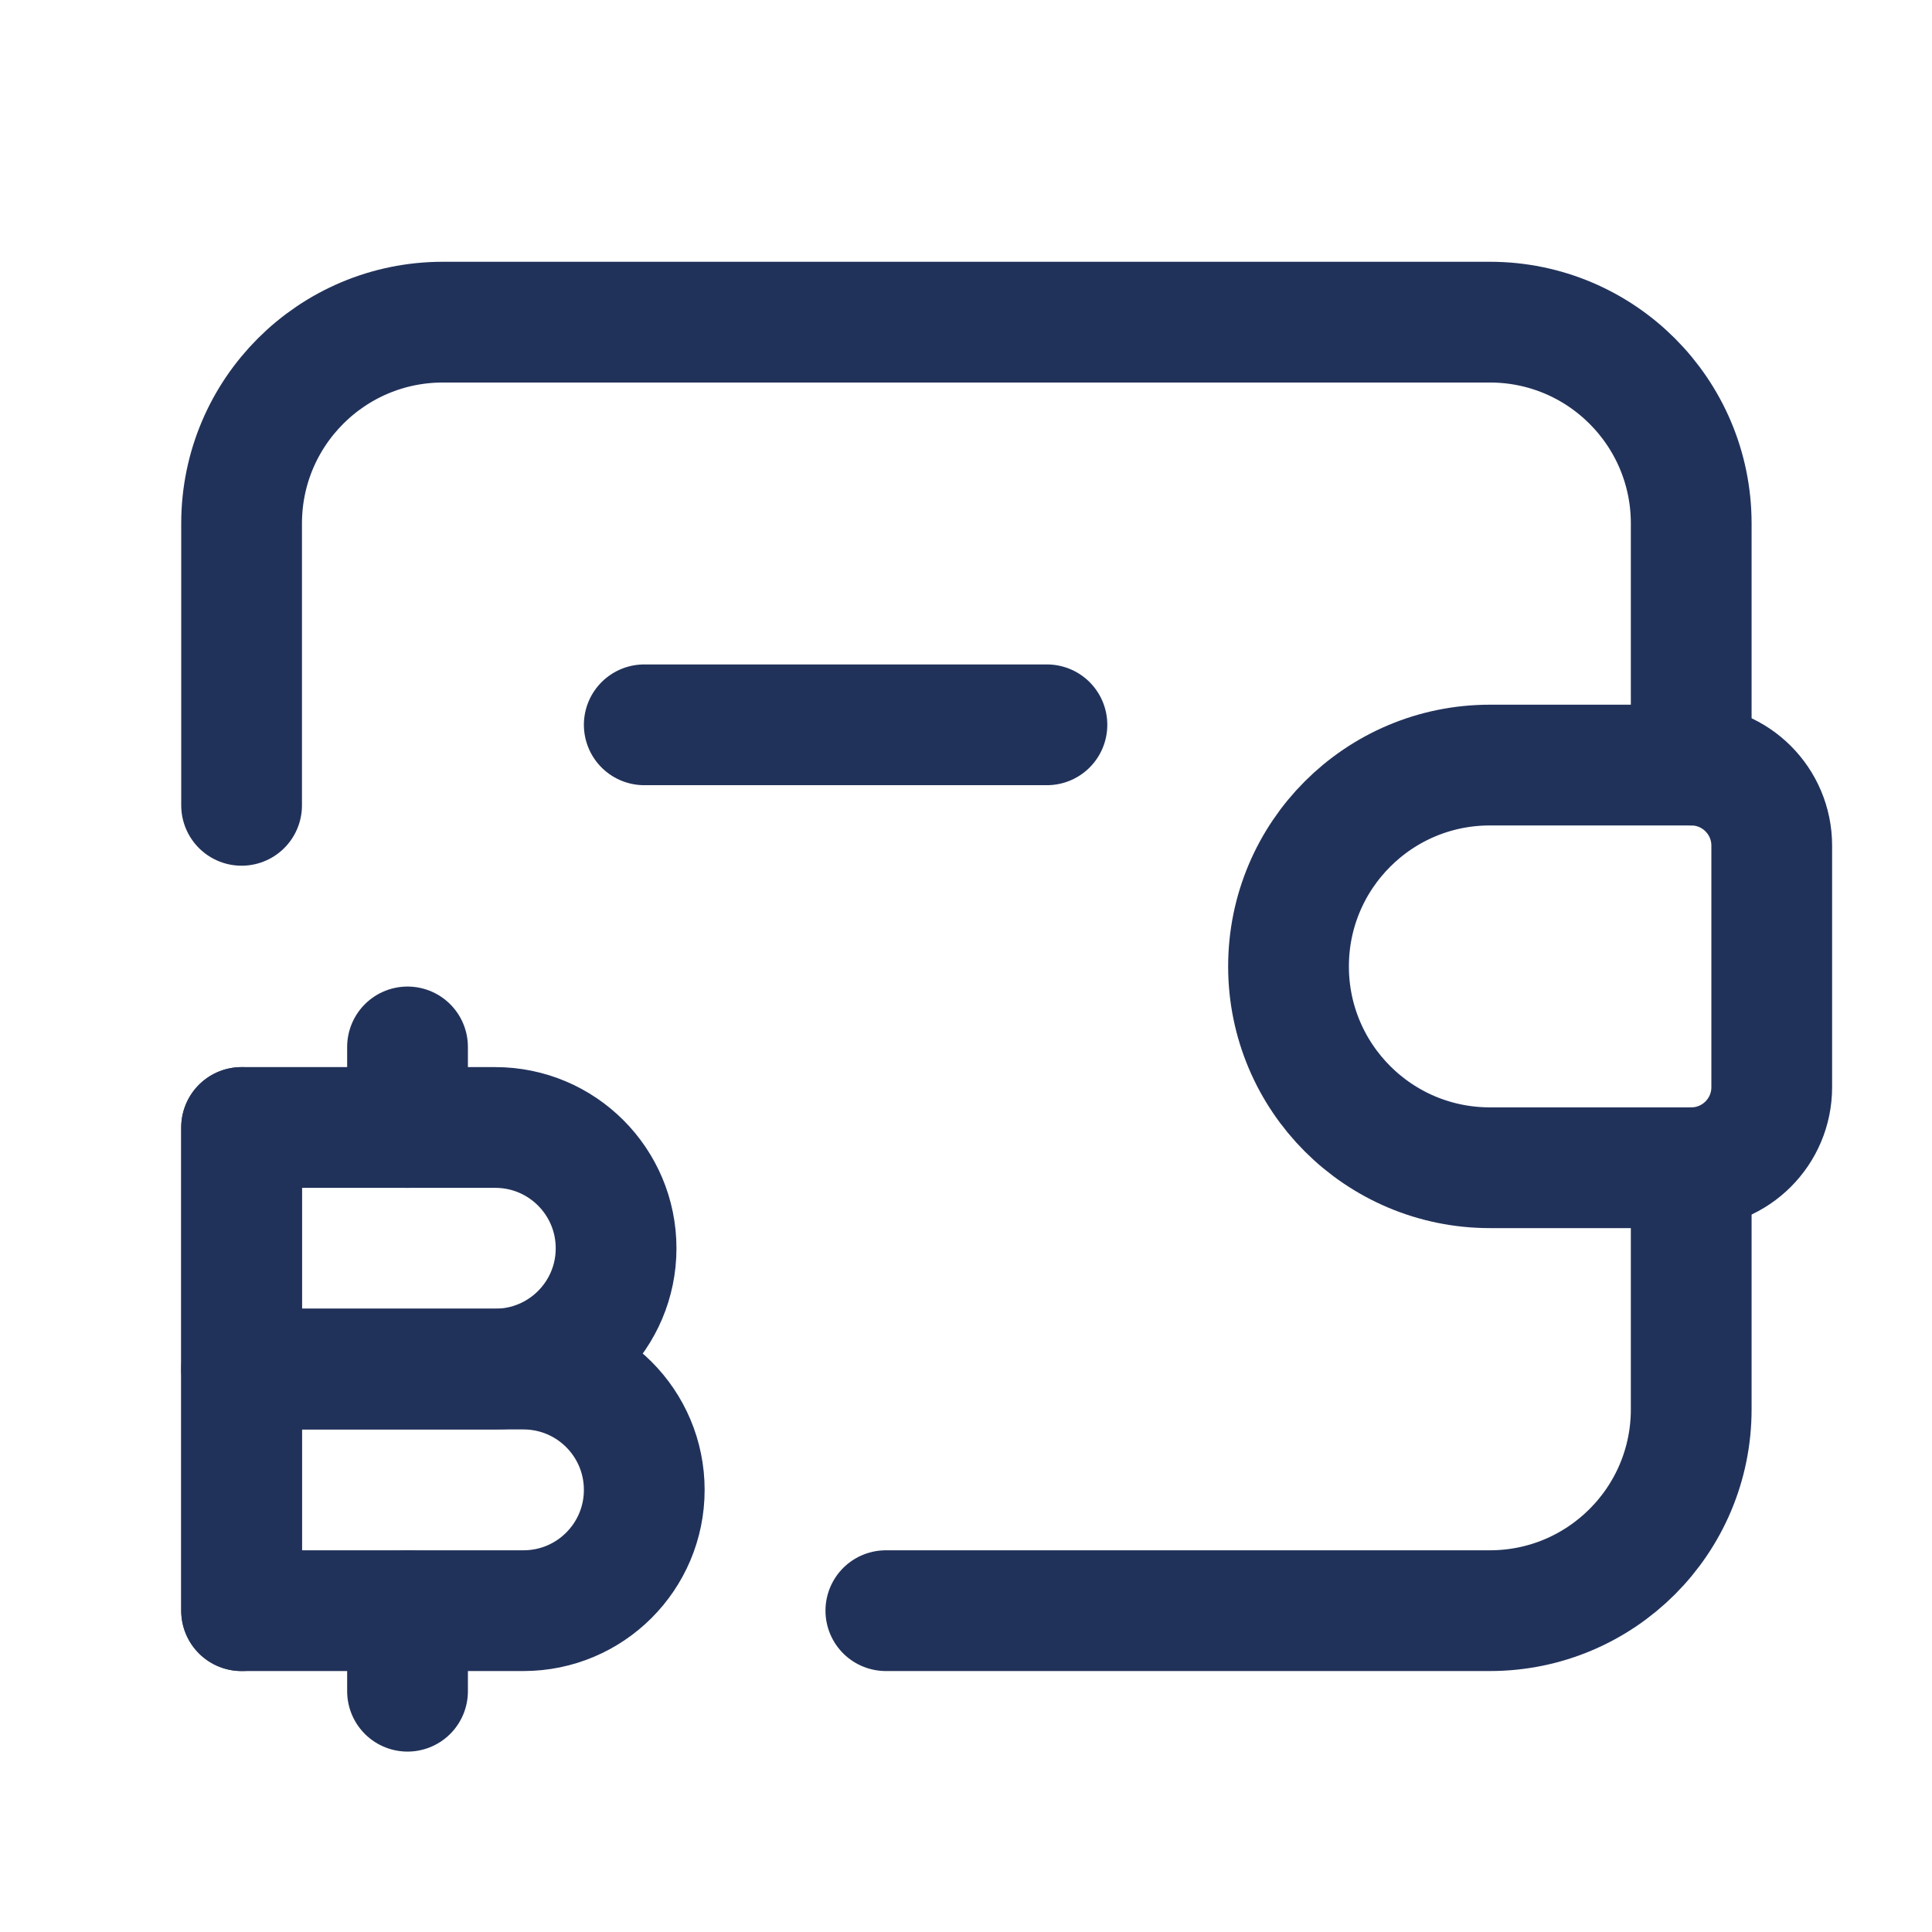
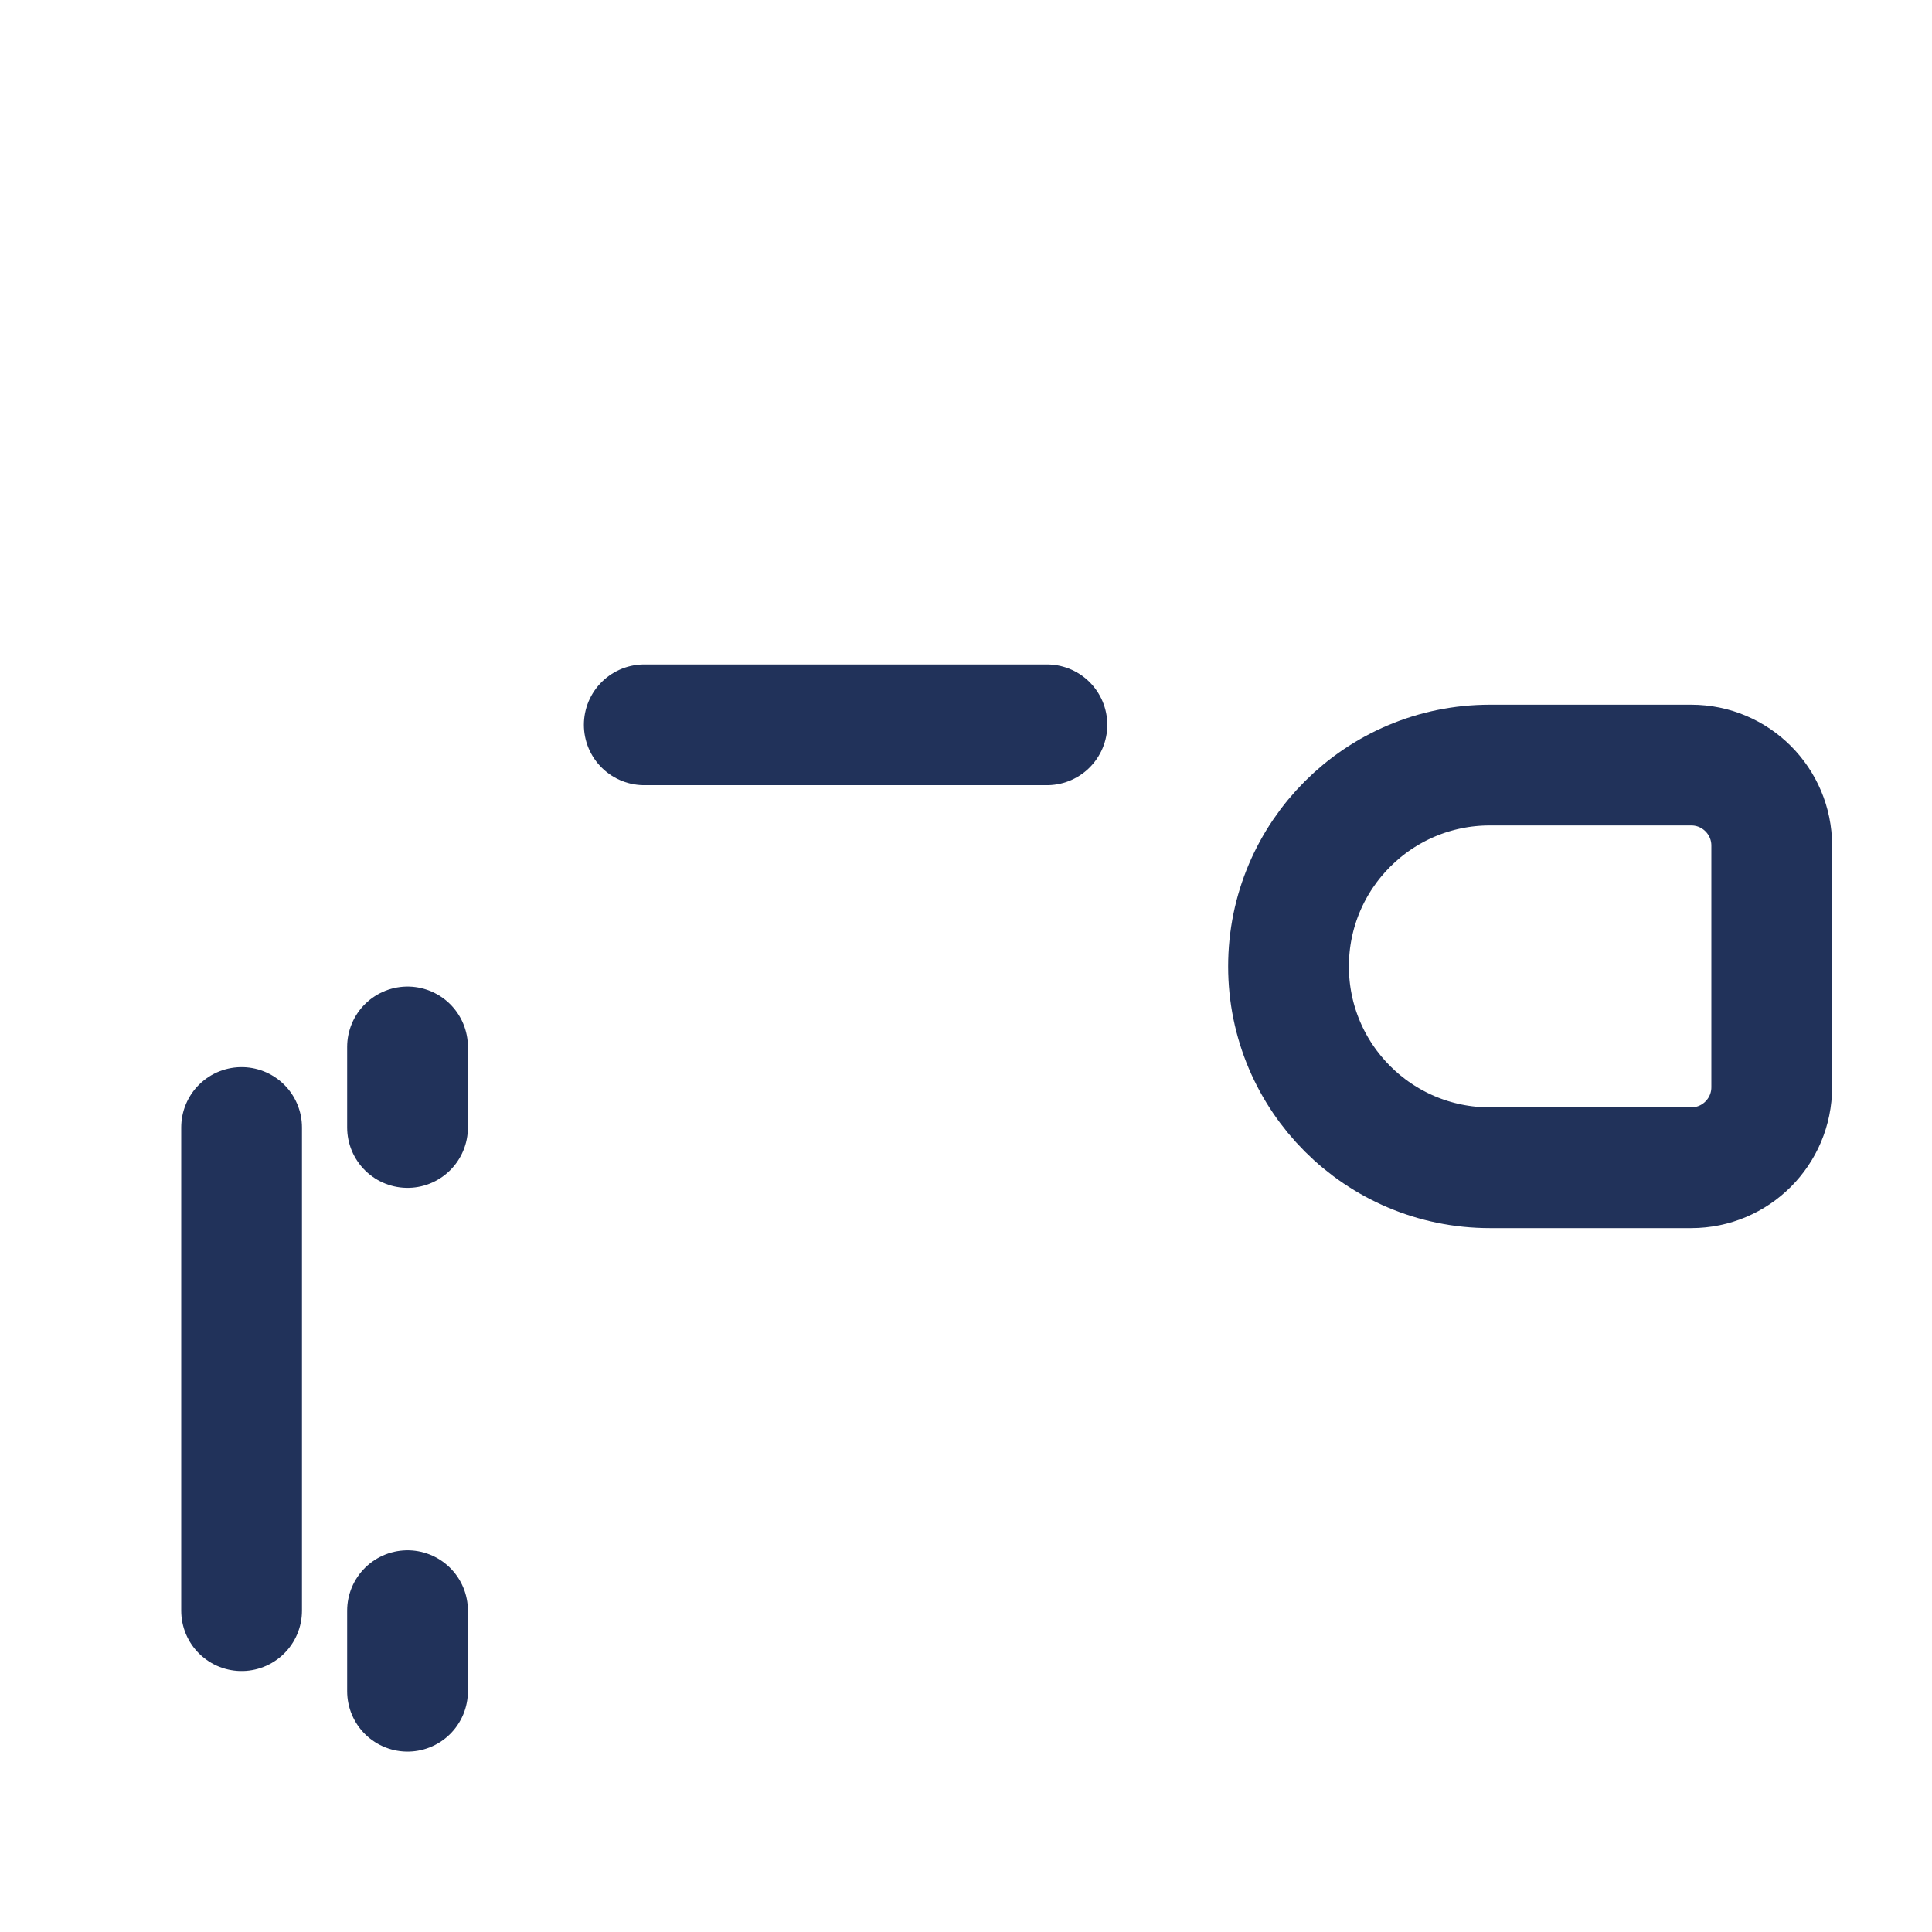
<svg xmlns="http://www.w3.org/2000/svg" width="62" height="62" viewBox="0 0 62 62" fill="none">
  <g clip-path="url(#clip0_2305_19245)">
-     <path d="M54.273 24.552V16.799C54.273 13.23 51.38 10.338 47.812 10.338H14.214C10.646 10.338 7.753 13.23 7.753 16.799V25.844" stroke="#21325A" stroke-width="3.875" stroke-linecap="round" stroke-linejoin="round" />
-     <path d="M54.273 37.474V45.227C54.273 48.796 51.38 51.688 47.812 51.688H28.428" stroke="#21325A" stroke-width="3.875" stroke-linecap="round" stroke-linejoin="round" />
    <path d="M7.753 51.688V36.182" stroke="#21325A" stroke-width="3.875" stroke-linecap="round" stroke-linejoin="round" />
    <path d="M13.078 33.597V36.182" stroke="#21325A" stroke-width="3.875" stroke-linecap="round" stroke-linejoin="round" />
    <path d="M13.078 51.688V54.273" stroke="#21325A" stroke-width="3.875" stroke-linecap="round" stroke-linejoin="round" />
-     <path fill-rule="evenodd" clip-rule="evenodd" d="M7.753 43.935H16.799C18.94 43.935 20.675 45.671 20.675 47.812V47.812C20.675 49.953 18.94 51.688 16.799 51.688H7.753V43.935Z" stroke="#21325A" stroke-width="3.875" stroke-linecap="round" stroke-linejoin="round" />
-     <path fill-rule="evenodd" clip-rule="evenodd" d="M7.753 36.182H15.894C18.035 36.182 19.771 37.917 19.771 40.059V40.059C19.771 42.2 18.035 43.935 15.894 43.935H7.753V36.182Z" stroke="#21325A" stroke-width="3.875" stroke-linecap="round" stroke-linejoin="round" />
    <path fill-rule="evenodd" clip-rule="evenodd" d="M47.812 24.552H54.273C55.7 24.552 56.857 25.709 56.857 27.136V34.889C56.857 36.317 55.7 37.474 54.273 37.474H47.812C44.243 37.474 41.35 34.581 41.35 31.013V31.013C41.35 27.445 44.243 24.552 47.812 24.552V24.552Z" stroke="#21325A" stroke-width="3.875" stroke-linecap="round" stroke-linejoin="round" />
    <path d="M20.675 23.26H33.597" stroke="#21325A" stroke-width="3.875" stroke-linecap="round" stroke-linejoin="round" />
  </g>
  <defs>
    <clipPath id="clip0_2305_19245">
      <rect width="62" height="62" fill="white" />
    </clipPath>
  </defs>
</svg>